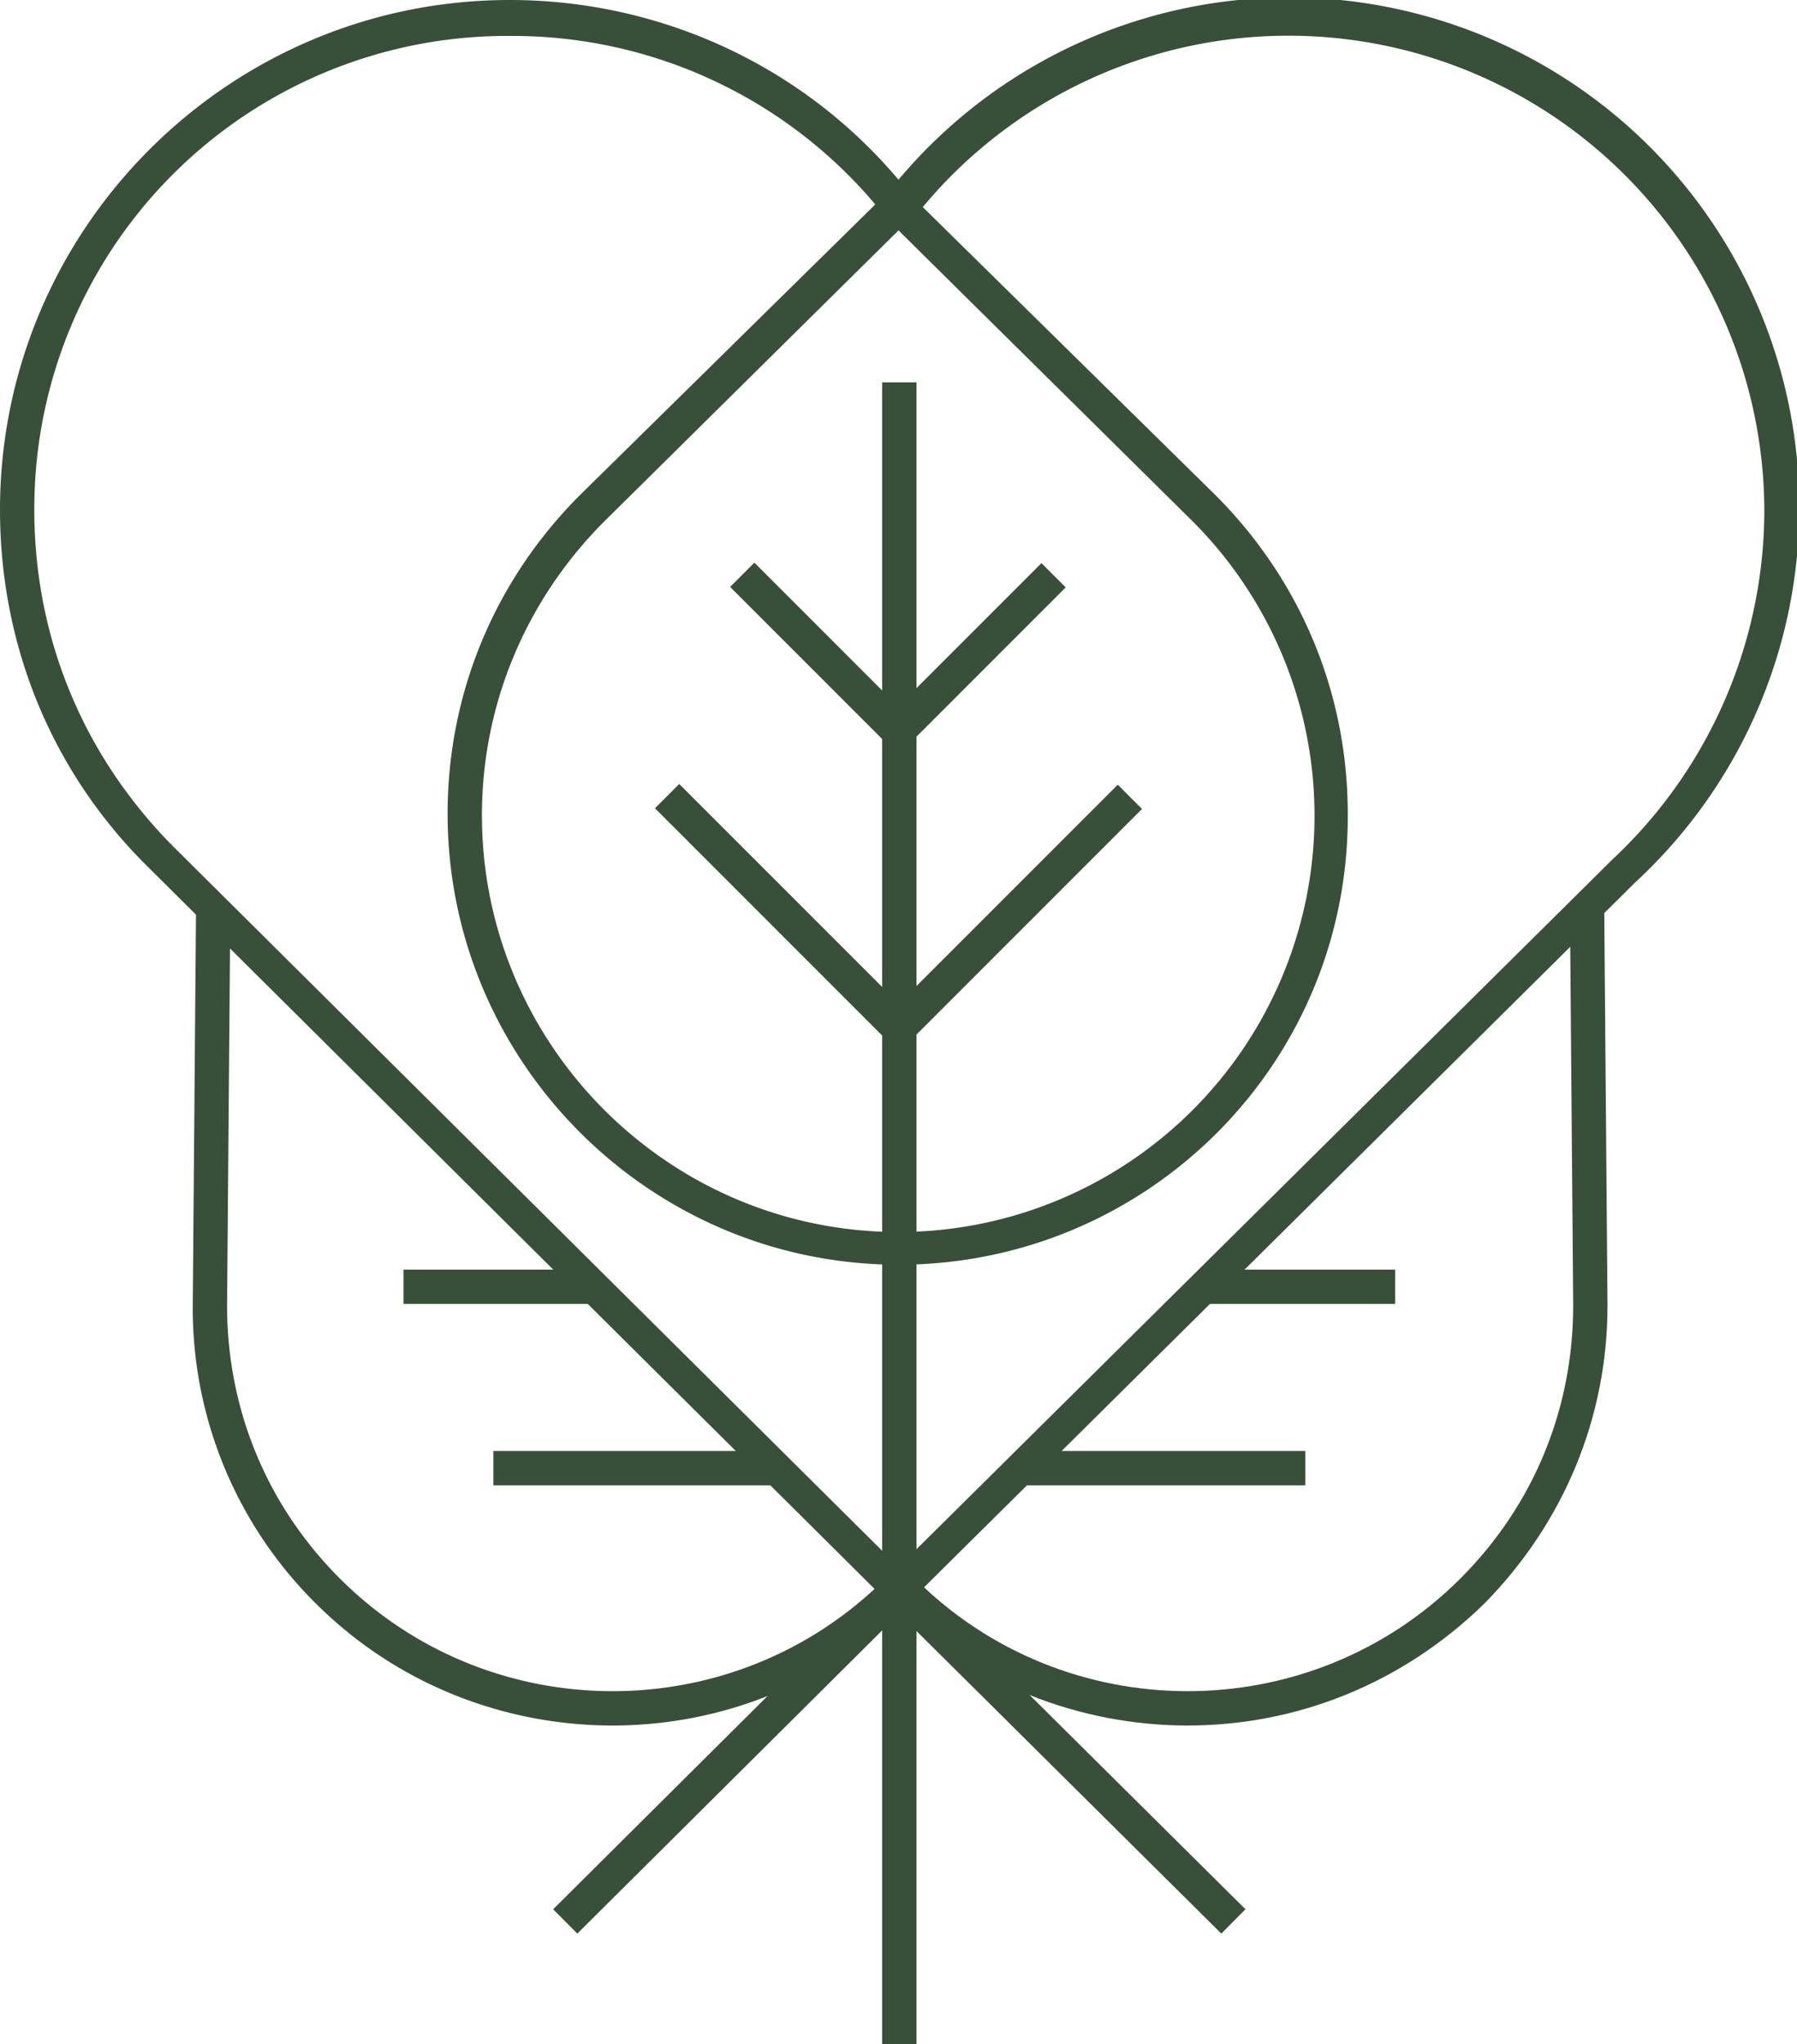
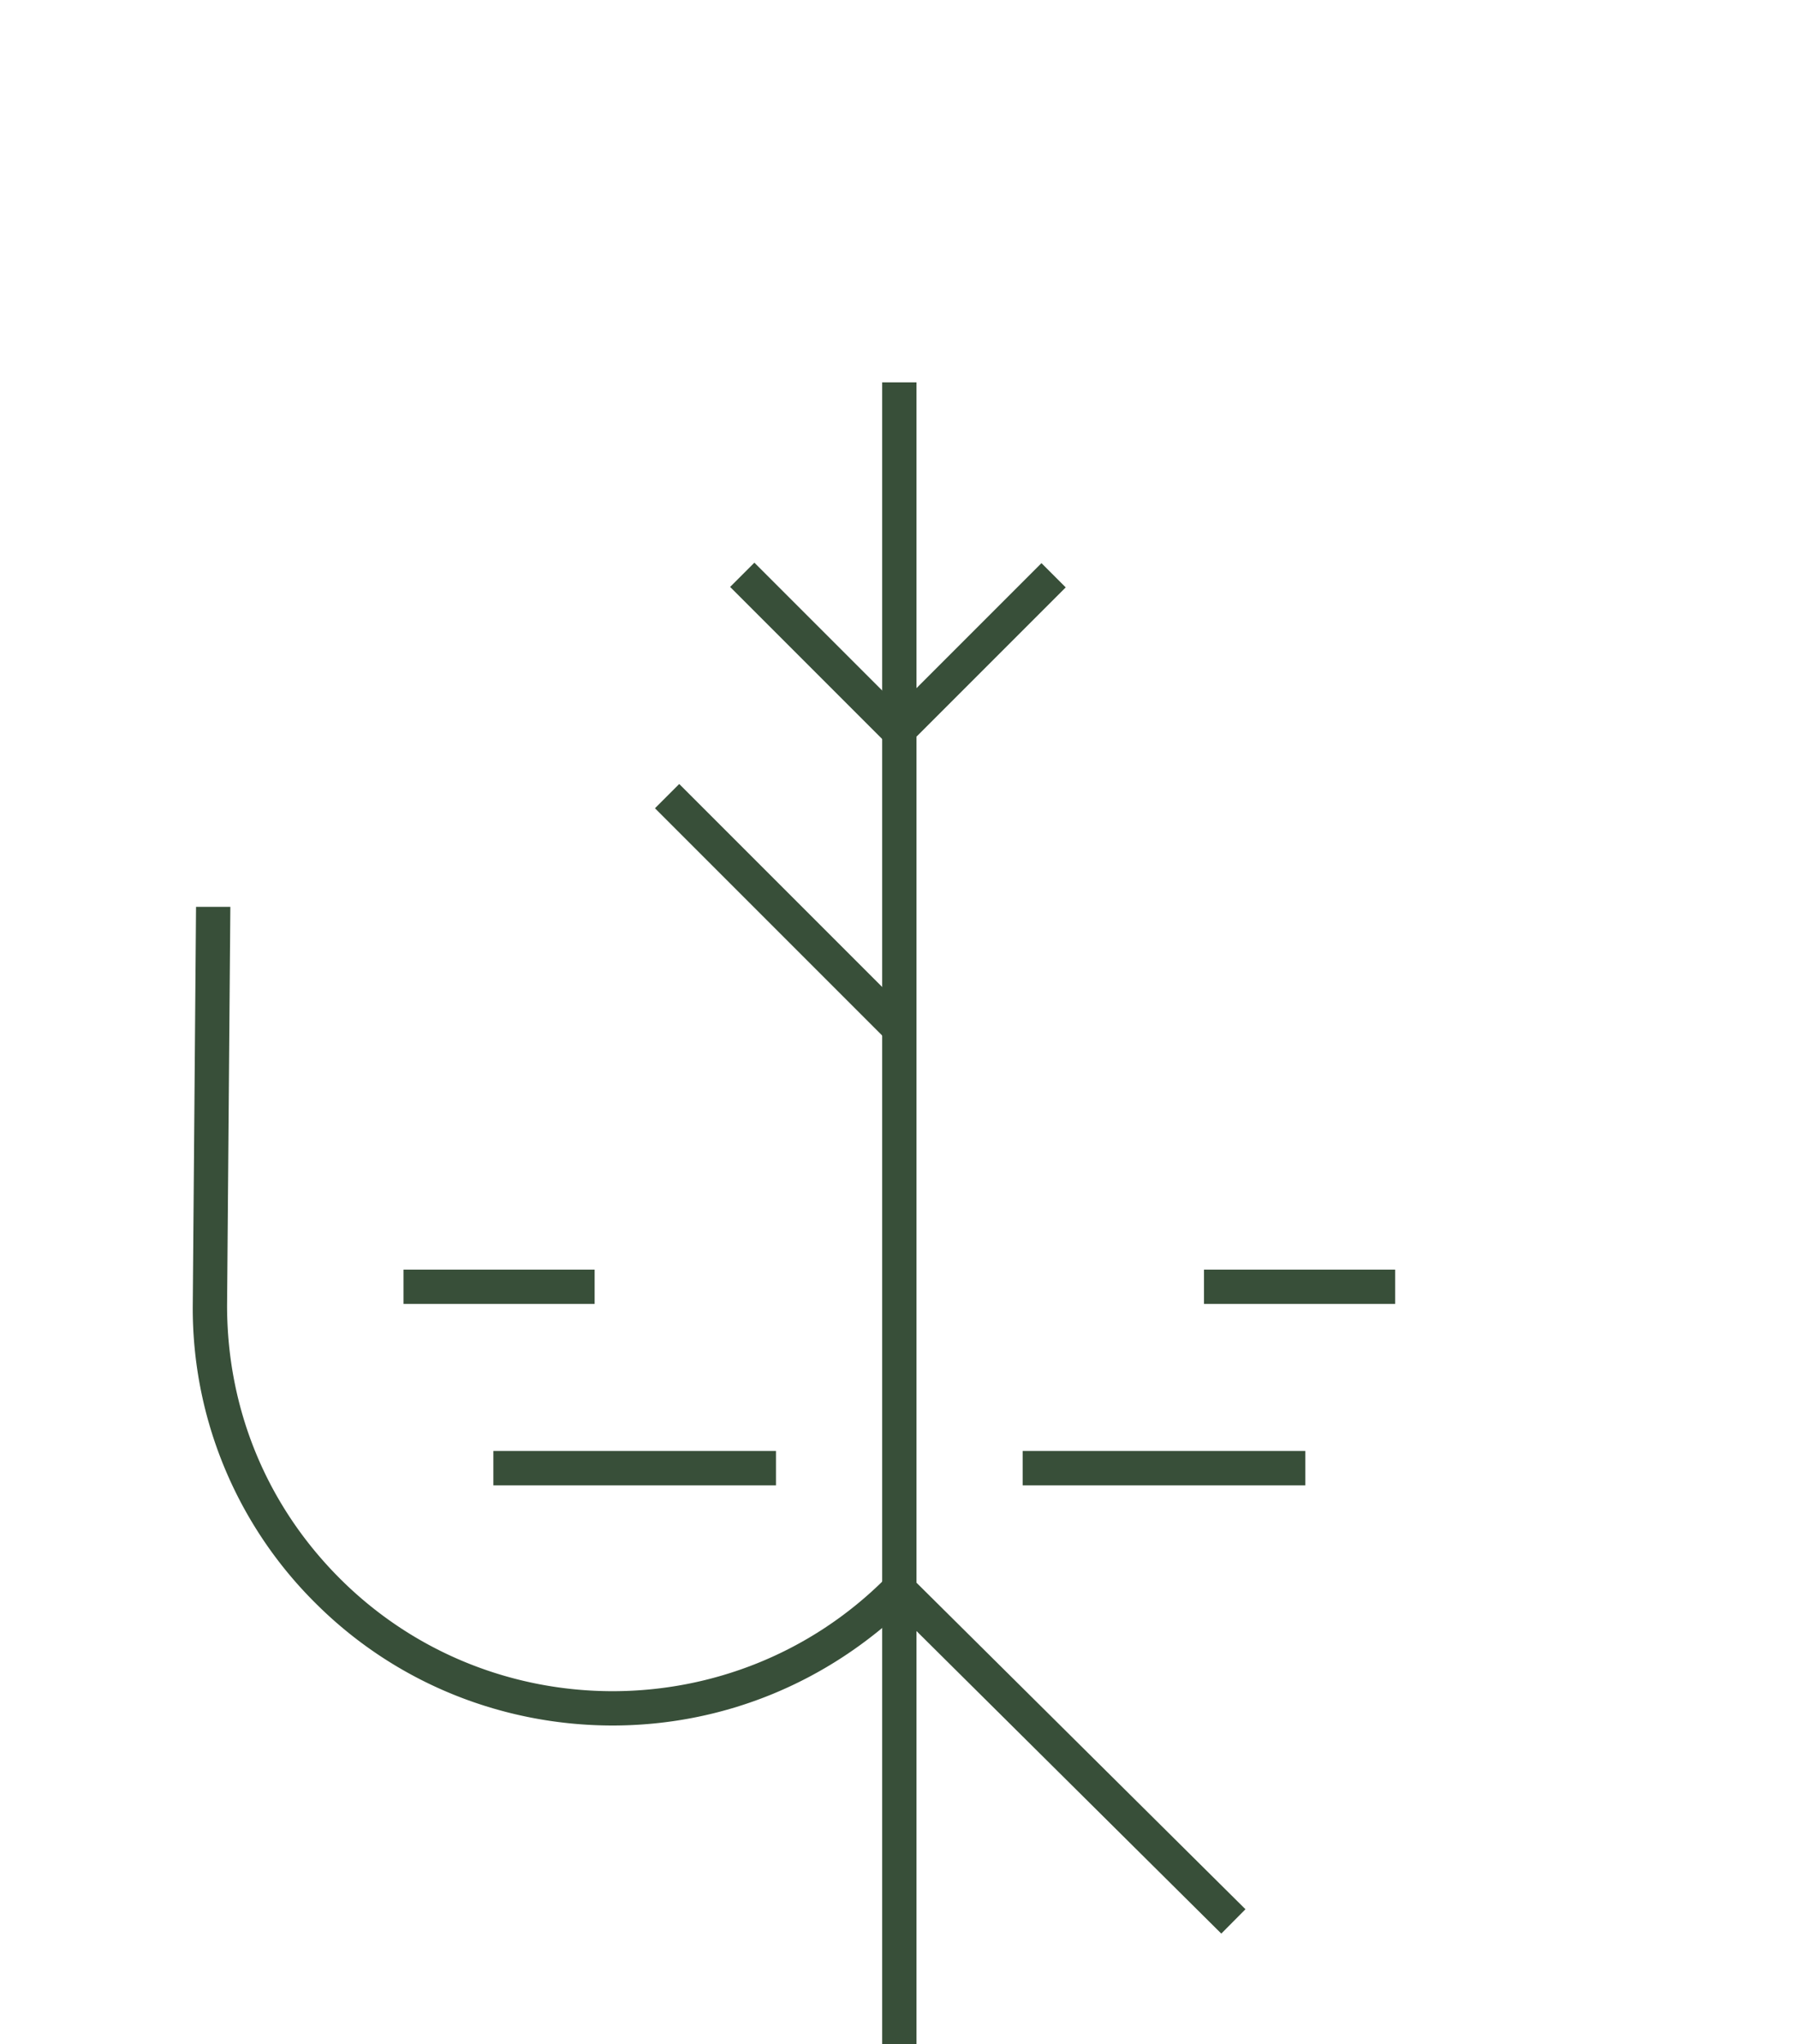
<svg xmlns="http://www.w3.org/2000/svg" version="1.1" id="Layer_3" x="0" y="0" viewBox="0 0 110 125.1" style="enable-background:new 0 0 110 125.1" xml:space="preserve">
  <style>
    .st0{fill:#384f39}
  </style>
-   <path class="st0" d="M72.7 105.6c-6.6 0-13.2-2.5-18.2-7.5l1.5-1.5c9.2 9.2 24.2 9.2 33.4 0 4.5-4.5 6.9-10.4 6.9-16.7l-.2-24.4h2.1l.2 24.4c0 6.9-2.7 13.3-7.5 18.2-5.1 5-11.6 7.5-18.2 7.5z" />
  <path class="st0" d="M37.5 105.6c-6.6 0-13.2-2.5-18.2-7.5a25.4 25.4 0 01-7.5-18.2l.2-24.4h2.1l-.2 24.4c0 6.3 2.4 12.2 6.9 16.7 9.2 9.2 24.2 9.2 33.4 0l1.5 1.5c-5.1 5-11.6 7.5-18.2 7.5z" />
-   <path class="st0" d="M55 98.3a.9.9 0 01-.7-.3L9 53l-.1-.1C3.1 47.1 0 39.4 0 31.2 0 14 14 0 31.2 0 40.4 0 49.1 4 55 11a31.22 31.22 0 1145.1 43L55.7 98c-.2.2-.4.3-.7.3zM10.5 51.7l.2.2 44.3 44 43.7-43.3a29.3 29.3 0 009.3-21.3 29.13 29.13 0 00-52.1-17.9c-.2.3-.5.4-.8.4a.9.9 0 01-.8-.4 29.04 29.04 0 00-23-11.2 28.94 28.94 0 00-29.2 29c0 7.7 2.9 14.9 8.4 20.5-.1-.1 0-.1 0 0z" />
-   <path class="st0" d="M55 77.4c-15.2 0-27.6-12.4-27.6-27.6 0-7.4 2.9-14.3 8.1-19.5l18.7-18.4c.4-.4 1.1-.4 1.5 0l18.7 18.4c5.2 5.2 8.1 12.1 8.1 19.5.1 15.3-12.3 27.6-27.5 27.6zm0-63.3L37 31.9c-4.8 4.8-7.5 11.2-7.5 18 0 14 11.4 25.5 25.5 25.5a25.48 25.48 0 0018-43.5L55 14.1z" />
  <path class="st0" d="M54 23.4h2.1v101.7H54z" />
  <path transform="rotate(-45.22 65.2 107.44)" class="st0" d="M64.2 93.1h2.1v28.8h-2.1z" />
-   <path transform="rotate(-44.84 44.79 107.43)" class="st0" d="M30.4 106.4h28.8v2.1H30.4z" />
-   <path transform="rotate(-45 62.08 55.85)" class="st0" d="M52.1 54.8h20v2.1h-20z" />
  <path transform="rotate(-45 59.77 40)" class="st0" d="M53 38.9h13.5V41H53z" />
  <path class="st0" d="M62.6 88.8h17.3v2.1H62.6zM73.7 77.7h11.7v2.1H73.7zM30.2 88.8h17.3v2.1H30.2zM24.7 77.7h11.7v2.1H24.7z" />
  <path transform="rotate(-45 50.23 40)" class="st0" d="M49.2 33.2h2.1v13.5h-2.1z" />
  <path transform="rotate(-45 47.92 55.85)" class="st0" d="M46.9 45.8H49v20h-2.1z" />
</svg>